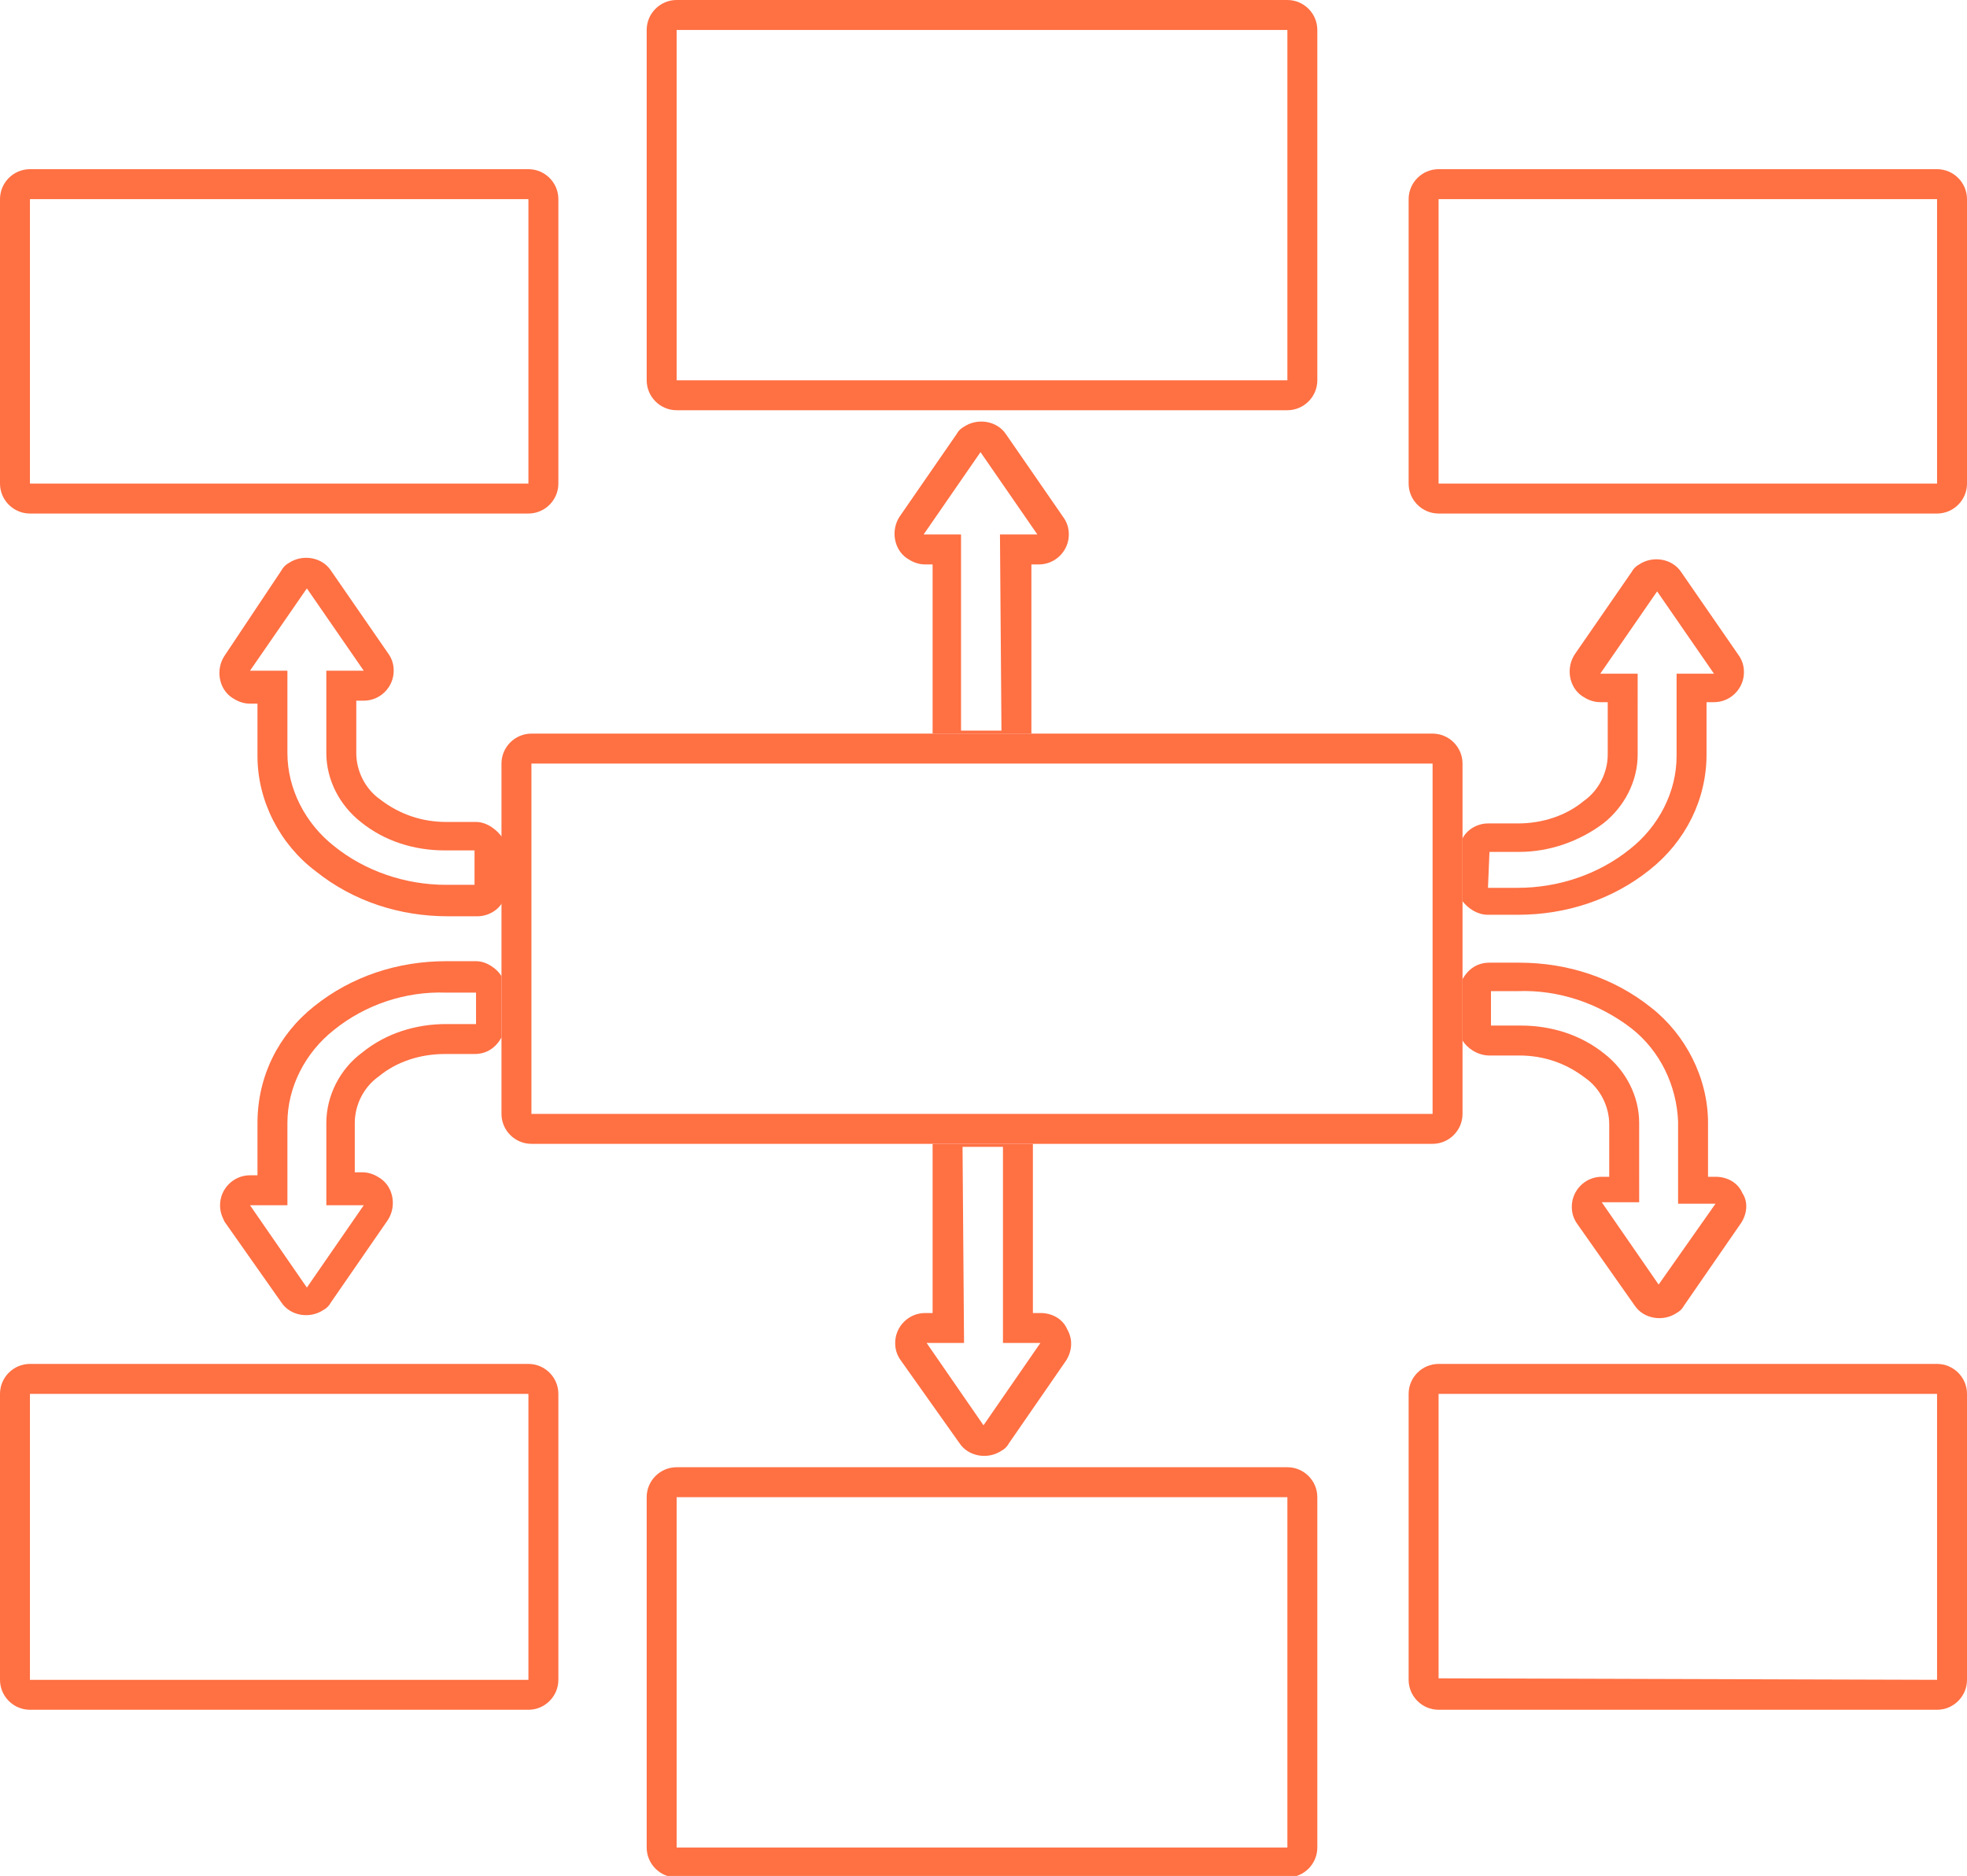
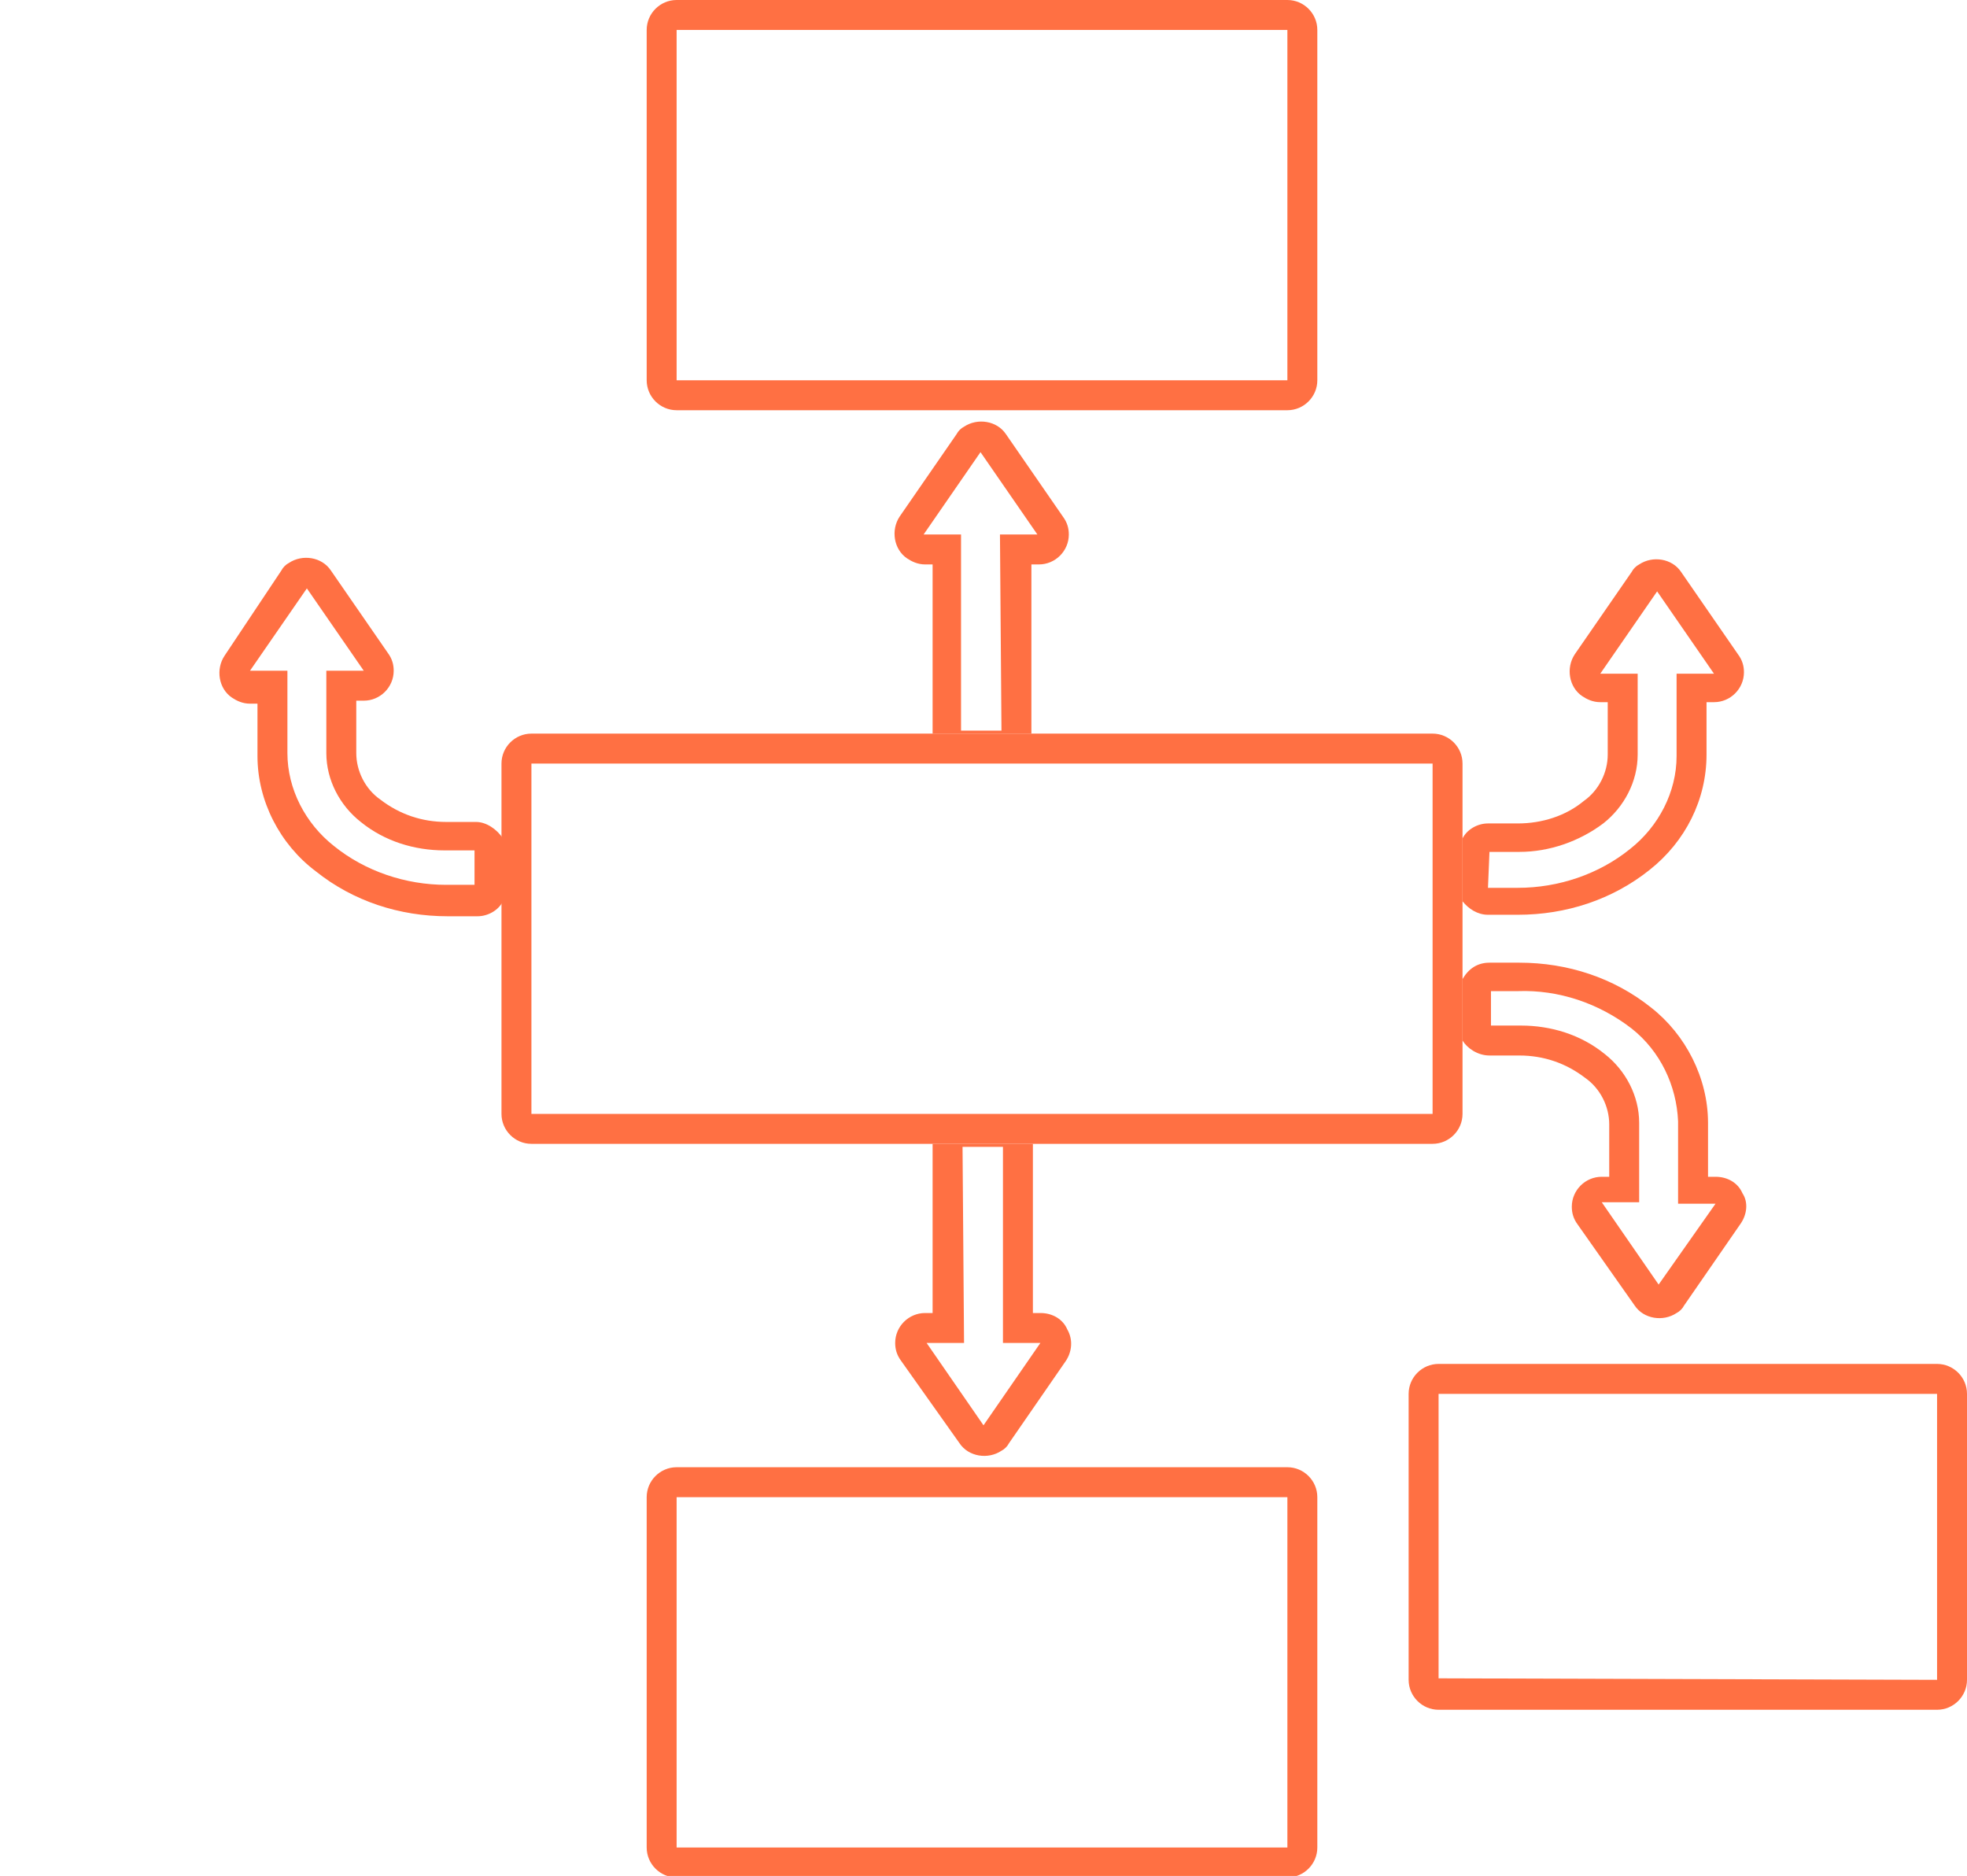
<svg xmlns="http://www.w3.org/2000/svg" version="1.1" id="Layer_1" x="0px" y="0px" viewBox="0 0 131.4 125.3" style="enable-background:new 0 0 131.4 125.3;" xml:space="preserve">
  <style type="text/css">
	.st0{fill:#FF7043;}
</style>
  <title>steps2</title>
  <g>
    <path class="st0" d="M68.9,49c0-0.1,0-0.2,0-0.2V37.7h0.5c1.1,0,2-0.9,2-2c0-0.4-0.1-0.8-0.4-1.2l0,0L67.2,29   c-0.6-0.9-1.9-1.1-2.8-0.5c-0.2,0.1-0.4,0.3-0.5,0.5l-3.8,5.5c-0.6,0.9-0.4,2.2,0.5,2.8c0.3,0.2,0.7,0.4,1.2,0.4h0.5v11.1   c0,0.1,0,0.2,0,0.2S68.9,49,68.9,49z M66.9,48.8h-2.7V35.7h-2.5l3.8-5.5l3.8,5.5h-2.5L66.9,48.8L66.9,48.8z" />
    <path class="st0" d="M62.3,76.4c0,0.1,0,0.1,0,0.2v11.1h-0.5c-1.1,0-2,0.9-2,2c0,0.4,0.1,0.8,0.4,1.2l3.9,5.5   c0.6,0.9,1.9,1.1,2.8,0.5c0.2-0.1,0.4-0.3,0.5-0.5l3.8-5.5c0.4-0.6,0.5-1.4,0.1-2.1c-0.3-0.7-1-1.1-1.8-1.1H69V76.6   c0-0.1,0-0.1,0-0.2H62.3z M64.3,76.6H67v13.1h2.5l-3.8,5.5l-3.8-5.5h2.5L64.3,76.6L64.3,76.6z" />
    <path class="st0" d="M31.8,54.9L31.8,54.9h-2c-1.6,0-3.1-0.5-4.4-1.5c-1-0.7-1.6-1.9-1.6-3.1v-3.5h0.5c1.1,0,2-0.9,2-2   c0-0.4-0.1-0.8-0.4-1.2l-3.8-5.5c-0.6-0.9-1.9-1.1-2.8-0.5c-0.2,0.1-0.4,0.3-0.5,0.5L15,43.8c-0.6,0.9-0.4,2.2,0.5,2.8   c0.3,0.2,0.7,0.4,1.2,0.4h0.5v3.5c0,3,1.5,5.9,3.9,7.7c2.5,2,5.6,3,8.8,3h2c0.7,0,1.4-0.4,1.7-1V56C33.2,55.4,32.5,54.9,31.8,54.9z    M31.8,59.1h-2c-2.7,0-5.4-0.9-7.5-2.6c-1.9-1.5-3.1-3.8-3.1-6.2v-5.5h-2.5l3.8-5.5l3.8,5.5h-2.5v5.5c0,1.8,0.9,3.5,2.3,4.6   c1.6,1.3,3.6,1.9,5.6,1.9h2v2.3H31.8z" />
-     <path class="st0" d="M31.8,64.2h-2c-3.2,0-6.3,1-8.8,3c-2.4,1.9-3.8,4.7-3.8,7.8v3.5h-0.5c-1.1,0-2,0.9-2,2c0,0.4,0.1,0.7,0.3,1.1   l3.8,5.4c0.6,0.9,1.9,1.1,2.8,0.5c0.2-0.1,0.4-0.3,0.5-0.5l3.8-5.5c0.6-0.9,0.4-2.2-0.5-2.8c-0.3-0.2-0.7-0.4-1.2-0.4h-0.5V75   c0-1.2,0.6-2.4,1.6-3.1c1.2-1,2.8-1.5,4.4-1.5h2c0.8,0,1.4-0.4,1.8-1.1v-4.1C33.2,64.7,32.5,64.2,31.8,64.2z M21.8,75v5.5h2.5   L20.5,86l-3.8-5.5h2.5V75c0-2.4,1.2-4.7,3.1-6.2c2.1-1.7,4.8-2.6,7.5-2.5h2v2.1h-2c-2,0-4,0.6-5.6,1.9C22.7,71.4,21.8,73.2,21.8,75   z" />
    <path class="st0" d="M99.4,61.1h2c3.2,0,6.3-1,8.8-3c2.4-1.9,3.8-4.7,3.8-7.7v-3.5h0.5c1.1,0,2-0.9,2-2c0-0.4-0.1-0.8-0.4-1.2l0,0   l-3.8-5.5c-0.6-0.9-1.9-1.1-2.8-0.5c-0.2,0.1-0.4,0.3-0.5,0.5l-3.8,5.5c-0.6,0.9-0.4,2.2,0.5,2.8c0.3,0.2,0.7,0.4,1.2,0.4h0.5v3.5   c0,1.2-0.6,2.4-1.6,3.1c-1.2,1-2.8,1.5-4.4,1.5h-2c-0.7,0-1.4,0.4-1.7,1v4.2C98.1,60.7,98.7,61.1,99.4,61.1z M99.5,56.9h2   c2,0,4-0.7,5.6-1.9c1.4-1.1,2.3-2.8,2.3-4.6V45h-2.5l3.8-5.5l3.8,5.5H112v5.5c0,2.4-1.2,4.7-3.1,6.2c-2.1,1.7-4.8,2.6-7.5,2.6h-2   L99.5,56.9L99.5,56.9z" />
    <path class="st0" d="M99.5,70.5h2c1.6,0,3.1,0.5,4.4,1.5c1,0.7,1.6,1.9,1.6,3.1v3.5H107c-1.1,0-2,0.9-2,2c0,0.4,0.1,0.8,0.4,1.2   l3.8,5.4c0.6,0.9,1.9,1.1,2.8,0.5c0.2-0.1,0.4-0.3,0.5-0.5l3.8-5.5c0.4-0.6,0.5-1.4,0.1-2c-0.3-0.7-1-1.1-1.8-1.1h-0.5V75   c0-3-1.5-5.9-3.8-7.7c-2.5-2-5.6-3-8.8-3h-2c-0.8,0-1.4,0.4-1.8,1.1v4.1C98,70,98.7,70.5,99.5,70.5z M99.4,66.2h2   c2.7-0.1,5.4,0.8,7.6,2.5c1.9,1.5,3,3.8,3.1,6.2v5.5h2.5l-3.8,5.4l-3.8-5.5h2.5V75c0-1.8-0.9-3.5-2.3-4.6c-1.6-1.3-3.6-1.9-5.6-1.9   h-2v-2.3H99.4z" />
    <path class="st0" d="M95.7,49H68.9h-6.6H35.5c-1.1,0-2,0.9-2,2v4.9v4.2v5.2v4.1v5c0,1.1,0.9,2,2,2h26.8h6.6h26.8c1.1,0,2-0.9,2-2   v-5v-4.1v-5.2V56v-5C97.7,49.9,96.8,49,95.7,49z M95.7,74.4H35.5V51h60.2V74.4z" />
    <path class="st0" d="M45.2,27.4H86c1.1,0,2-0.9,2-2V2c0-1.1-0.9-2-2-2H45.2c-1.1,0-2,0.9-2,2v23.4C43.2,26.5,44.1,27.4,45.2,27.4z    M86,25.4H45.2V2H86V25.4z" />
    <path class="st0" d="M86,98H45.2c-1.1,0-2,0.9-2,2v23.4c0,1.1,0.9,2,2,2H86c1.1,0,2-0.9,2-2V100C88,98.9,87.1,98,86,98z M86,123.4   H45.2V100H86V123.4z" />
-     <path class="st0" d="M129.4,11.3L129.4,11.3H96.1c-1.1,0-2,0.9-2,2v19c0,1.1,0.9,2,2,2h33.3c1.1,0,2-0.9,2-2v-19   C131.4,12.2,130.5,11.3,129.4,11.3z M96.1,32.3v-19h33.3v19H96.1z" />
-     <path class="st0" d="M129.4,91.1L129.4,91.1H96.1c-1.1,0-2,0.9-2,2v19.1c0,1.1,0.9,2,2,2h33.3c1.1,0,2-0.9,2-2V93.1   C131.4,92,130.5,91.1,129.4,91.1z M96.1,112.1v-19h33.3v19.1L96.1,112.1L96.1,112.1z" />
-     <path class="st0" d="M2,34.3h33.3c1.1,0,2-0.9,2-2v-19c0-1.1-0.9-2-2-2H2c-1.1,0-2,0.9-2,2v19C0,33.4,0.9,34.3,2,34.3z M35.3,32.3   H2v-19h33.3V32.3z" />
-     <path class="st0" d="M35.3,91.1H2c-1.1,0-2,0.9-2,2v19.1c0,1.1,0.9,2,2,2h33.3c1.1,0,2-0.9,2-2V93.1C37.3,92,36.4,91.1,35.3,91.1z    M2,93.1h33.3v19.1H2V93.1z" />
+     <path class="st0" d="M129.4,91.1L129.4,91.1H96.1c-1.1,0-2,0.9-2,2v19.1c0,1.1,0.9,2,2,2h33.3c1.1,0,2-0.9,2-2V93.1   C131.4,92,130.5,91.1,129.4,91.1z M96.1,112.1v-19h33.3v19.1L96.1,112.1z" />
  </g>
</svg>